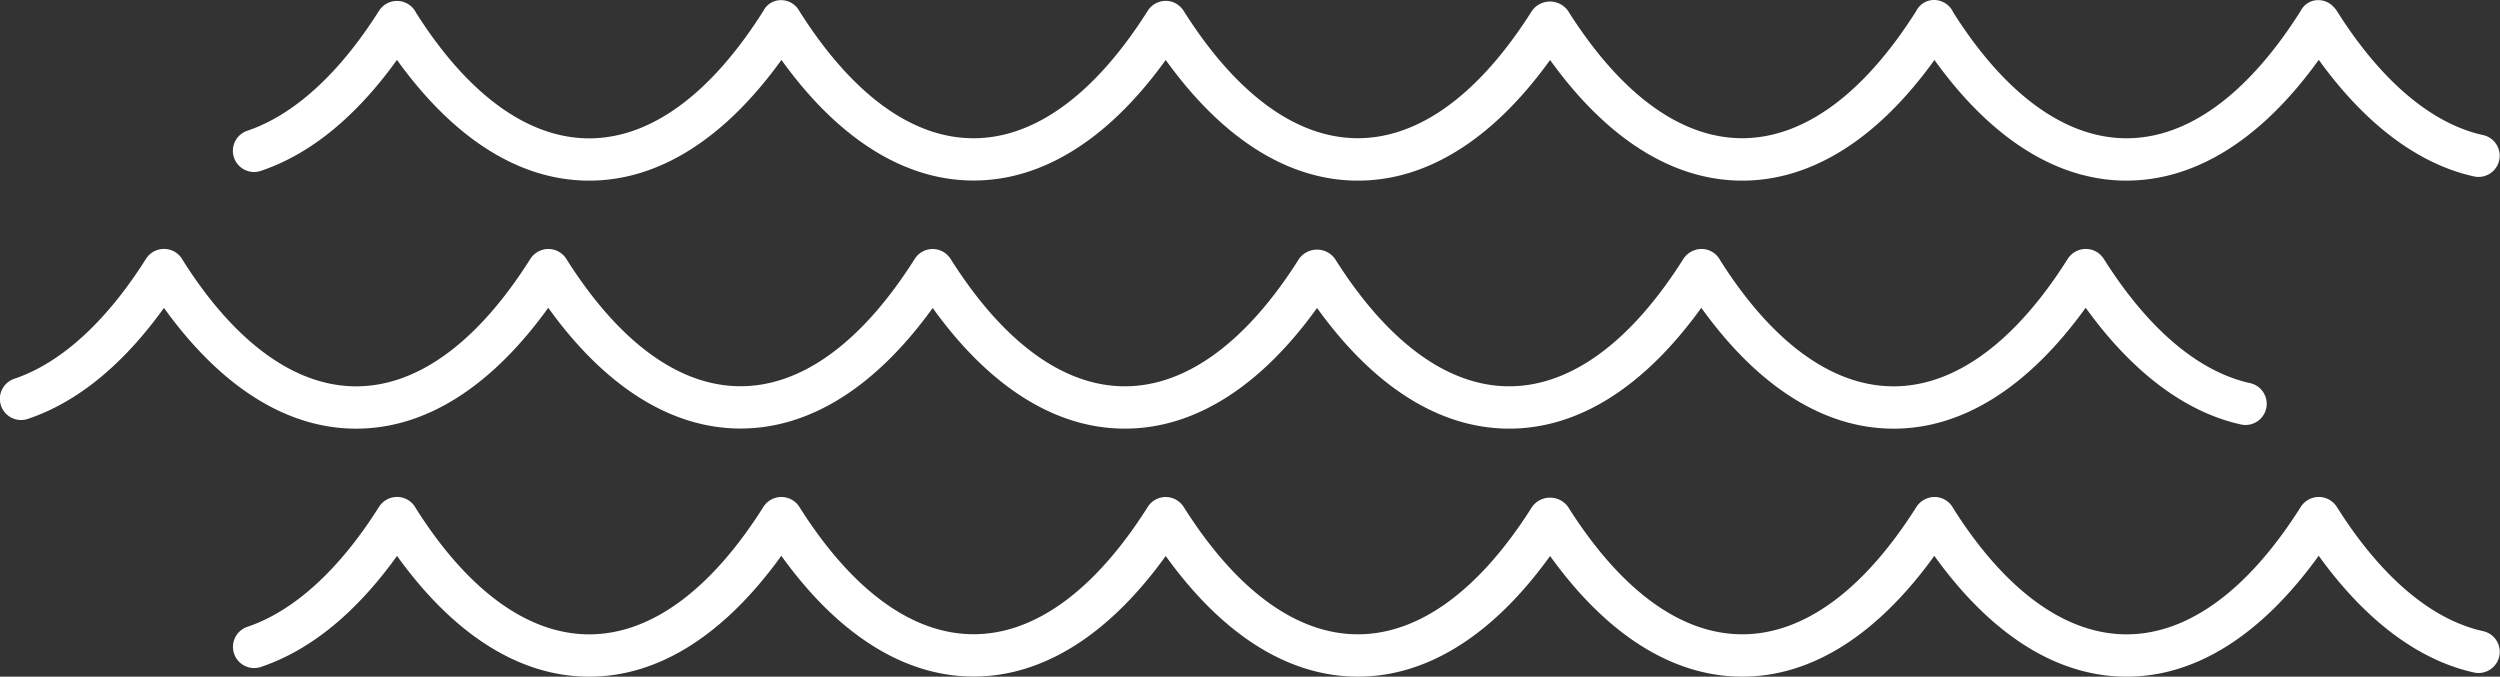
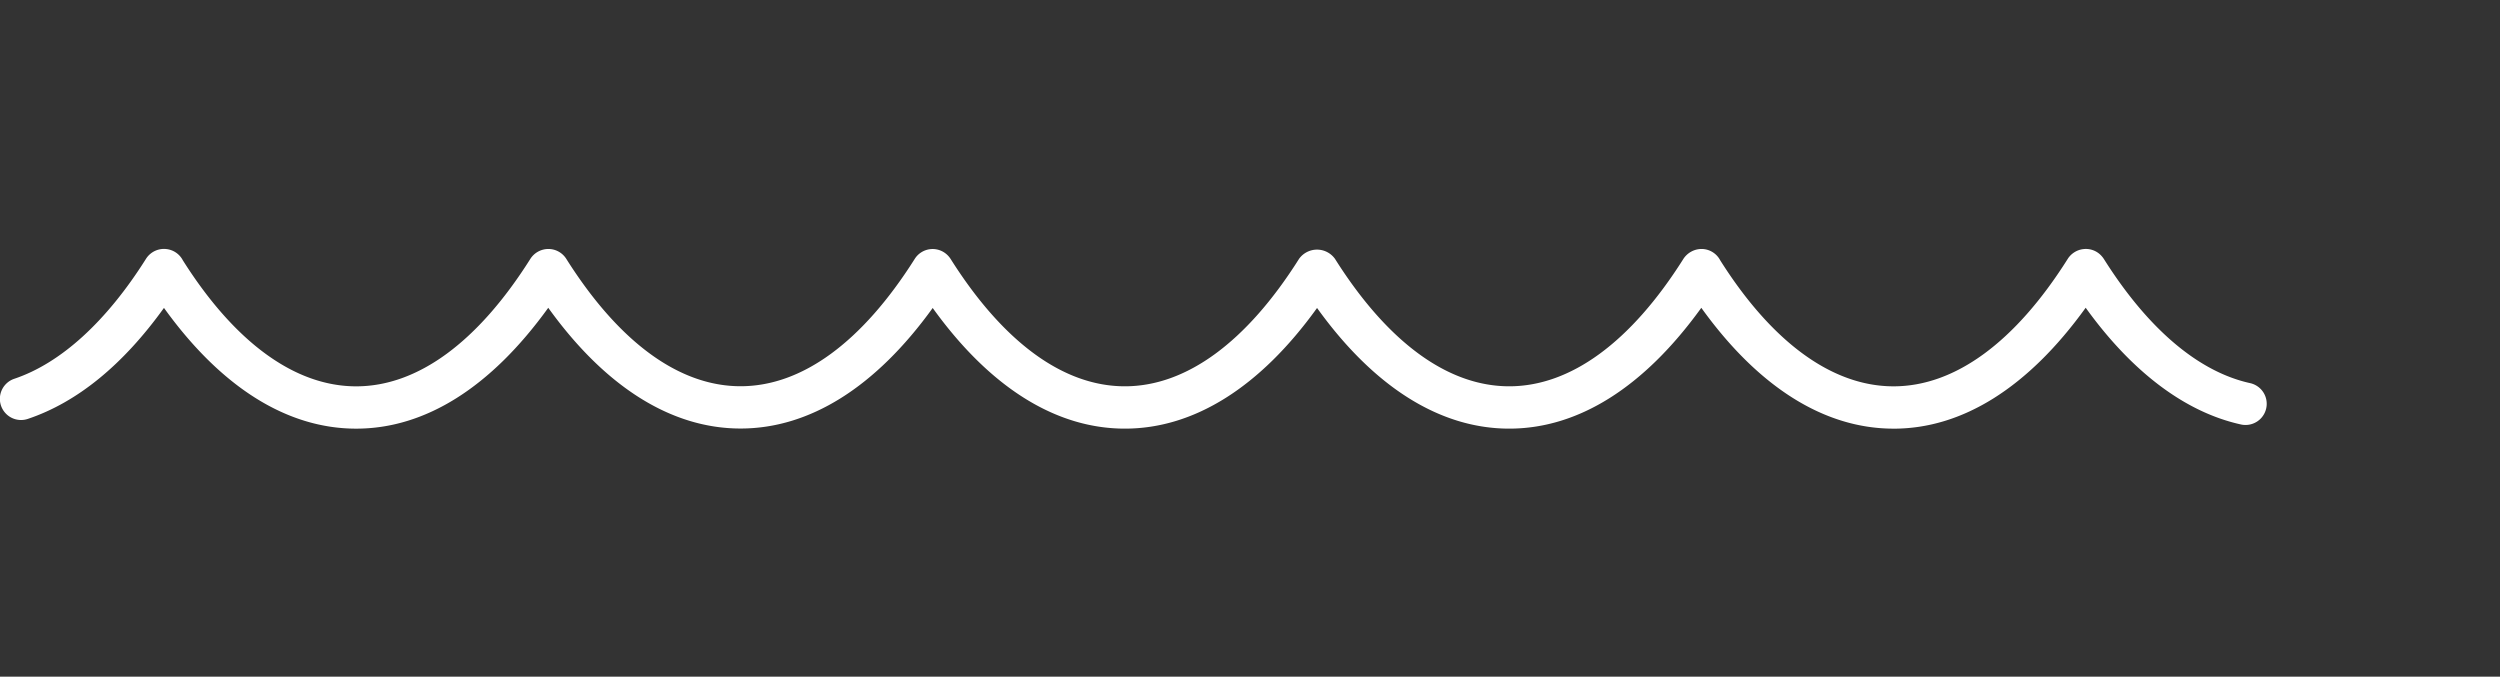
<svg xmlns="http://www.w3.org/2000/svg" width="229.999" height="62.254" viewBox="0 0 229.999 62.254">
  <rect x="0" y="0" width="229.999" height="62.254" fill="#333333" stroke="none" />
  <defs>
    <clipPath id="a">
      <rect width="229.999" height="62.254" fill="#fff" />
    </clipPath>
  </defs>
  <g clip-path="url(#a)">
-     <path d="M240.4,16.618c-6.374,0-12.444-3.826-17.679-11.1-5.235,7.277-11.307,11.1-17.681,11.1h0c-6.374,0-12.446-3.827-17.68-11.1-5.234,7.276-11.306,11.1-17.68,11.1h0c-6.374,0-12.446-3.825-17.68-11.1-5.238,7.269-11.307,11.09-17.673,11.09s-12.446-3.822-17.681-11.095C111.4,12.79,105.33,16.618,98.956,16.618S86.51,12.789,81.274,5.509C77.5,10.758,73.3,14.187,68.758,15.718a1.948,1.948,0,1,1-1.244-3.692C71.79,10.585,75.975,6.77,79.618,1a1.893,1.893,0,0,1,.27-.338,1.958,1.958,0,0,1,3.132.494c4.754,7.521,10.294,11.572,15.937,11.572s11.182-4.051,16.019-11.715a1.817,1.817,0,0,1,1.6-1,1.914,1.914,0,0,1,1.7.978c4.841,7.673,10.386,11.728,16.037,11.728S145.5,8.659,150.345.994a1.945,1.945,0,0,1,1.43-.9,1.923,1.923,0,0,1,1.593.558,2.042,2.042,0,0,1,.282.35c4.836,7.663,10.376,11.713,16.021,11.713h0c5.647,0,11.19-4.055,16.027-11.726a2.036,2.036,0,0,1,3.306,0c4.838,7.671,10.38,11.725,16.027,11.726h0c5.645,0,11.185-4.05,16.021-11.713A1.822,1.822,0,0,1,222.758,0a1.958,1.958,0,0,1,1.7,1.149c4.754,7.521,10.293,11.572,15.937,11.572s11.182-4.051,16.018-11.715a1.8,1.8,0,0,1,1.407-.983,1.918,1.918,0,0,1,1.656.648,2.268,2.268,0,0,1,.267.336c4.058,6.435,8.717,10.386,13.473,11.424a1.948,1.948,0,0,1-.831,3.806c-5.132-1.121-10.039-4.812-14.306-10.733-5.236,7.283-11.311,11.112-17.685,11.112" transform="translate(-44.753 0)" fill="#fff" />
    <path d="M174.208,87.246c-6.377,0-12.451-3.831-17.688-11.117-5.285,7.327-11.329,11.115-17.672,11.115h0c-6.375,0-12.446-3.827-17.68-11.1-5.234,7.276-11.305,11.1-17.68,11.1h0c-6.375,0-12.446-3.825-17.68-11.1C80.566,83.413,74.5,87.234,68.131,87.234S55.678,83.407,50.439,76.127c-5.286,7.329-11.328,11.119-17.671,11.119-6.375,0-12.447-3.829-17.683-11.109-3.775,5.25-7.976,8.679-12.516,10.209a1.948,1.948,0,1,1-1.244-3.692C5.6,81.214,9.787,77.4,13.43,71.624a1.957,1.957,0,0,1,1.988-.885,1.947,1.947,0,0,1,1.4,1.014c4.768,7.547,10.308,11.6,15.951,11.6S43.95,79.3,48.787,71.635a1.971,1.971,0,0,1,1.653-.919h0a1.947,1.947,0,0,1,1.653.9c4.841,7.672,10.386,11.727,16.037,11.727s11.182-4.051,16.026-11.716a1.948,1.948,0,0,1,3.023-.337,2.054,2.054,0,0,1,.282.35C92.3,79.3,97.839,83.349,103.485,83.349h0c5.647,0,11.19-4.055,16.027-11.726a2.035,2.035,0,0,1,3.306,0c4.838,7.671,10.38,11.725,16.027,11.726h0c5.645,0,11.185-4.05,16.022-11.714a2.007,2.007,0,0,1,1.735-.919,1.946,1.946,0,0,1,1.653,1.036c4.768,7.547,10.308,11.6,15.95,11.6s11.183-4.051,16.02-11.716a1.972,1.972,0,0,1,1.437-.908,1.935,1.935,0,0,1,1.6.547,2.237,2.237,0,0,1,.294.362c4.058,6.436,8.716,10.386,13.473,11.425a1.948,1.948,0,0,1-.831,3.806c-5.137-1.122-10.047-4.818-14.316-10.746-5.287,7.334-11.332,11.126-17.677,11.126" transform="translate(0 -47.81)" fill="#fff" />
-     <path d="M240.4,157.708c-6.378,0-12.452-3.831-17.689-11.116-5.285,7.327-11.328,11.114-17.671,11.114h0c-6.374,0-12.446-3.827-17.68-11.1-5.234,7.276-11.306,11.1-17.68,11.1h0c-6.374,0-12.445-3.824-17.68-11.1-5.238,7.27-11.307,11.09-17.673,11.09s-12.453-3.827-17.692-11.107c-5.286,7.329-11.328,11.119-17.671,11.119-6.375,0-12.447-3.828-17.683-11.109-3.775,5.25-7.976,8.679-12.515,10.21a1.948,1.948,0,1,1-1.244-3.692c4.276-1.442,8.461-5.256,12.1-11.032a1.921,1.921,0,0,1,.27-.337,1.975,1.975,0,0,1,1.68-.554,1.952,1.952,0,0,1,1.437,1.02c4.768,7.547,10.308,11.6,15.951,11.6s11.182-4.051,16.019-11.715a1.958,1.958,0,0,1,3.307-.024c4.841,7.672,10.386,11.727,16.037,11.727s11.182-4.051,16.026-11.715a1.949,1.949,0,0,1,2.967-.391,2.092,2.092,0,0,1,.338.4c4.837,7.664,10.378,11.714,16.024,11.713s11.19-4.055,16.027-11.725a2.036,2.036,0,0,1,3.306,0c4.838,7.67,10.38,11.724,16.027,11.725h0c5.645,0,11.185-4.05,16.021-11.713a2.005,2.005,0,0,1,1.735-.919,1.945,1.945,0,0,1,1.653,1.036c4.768,7.547,10.308,11.6,15.951,11.6s11.182-4.051,16.018-11.715a1.972,1.972,0,0,1,1.437-.908,1.944,1.944,0,0,1,1.6.547,2.235,2.235,0,0,1,.294.362c4.057,6.436,8.716,10.386,13.473,11.425a1.948,1.948,0,0,1-.831,3.806c-5.136-1.122-10.047-4.818-14.316-10.747-5.287,7.334-11.332,11.126-17.675,11.126" transform="translate(-44.753 -95.454)" fill="#fff" />
  </g>
</svg>